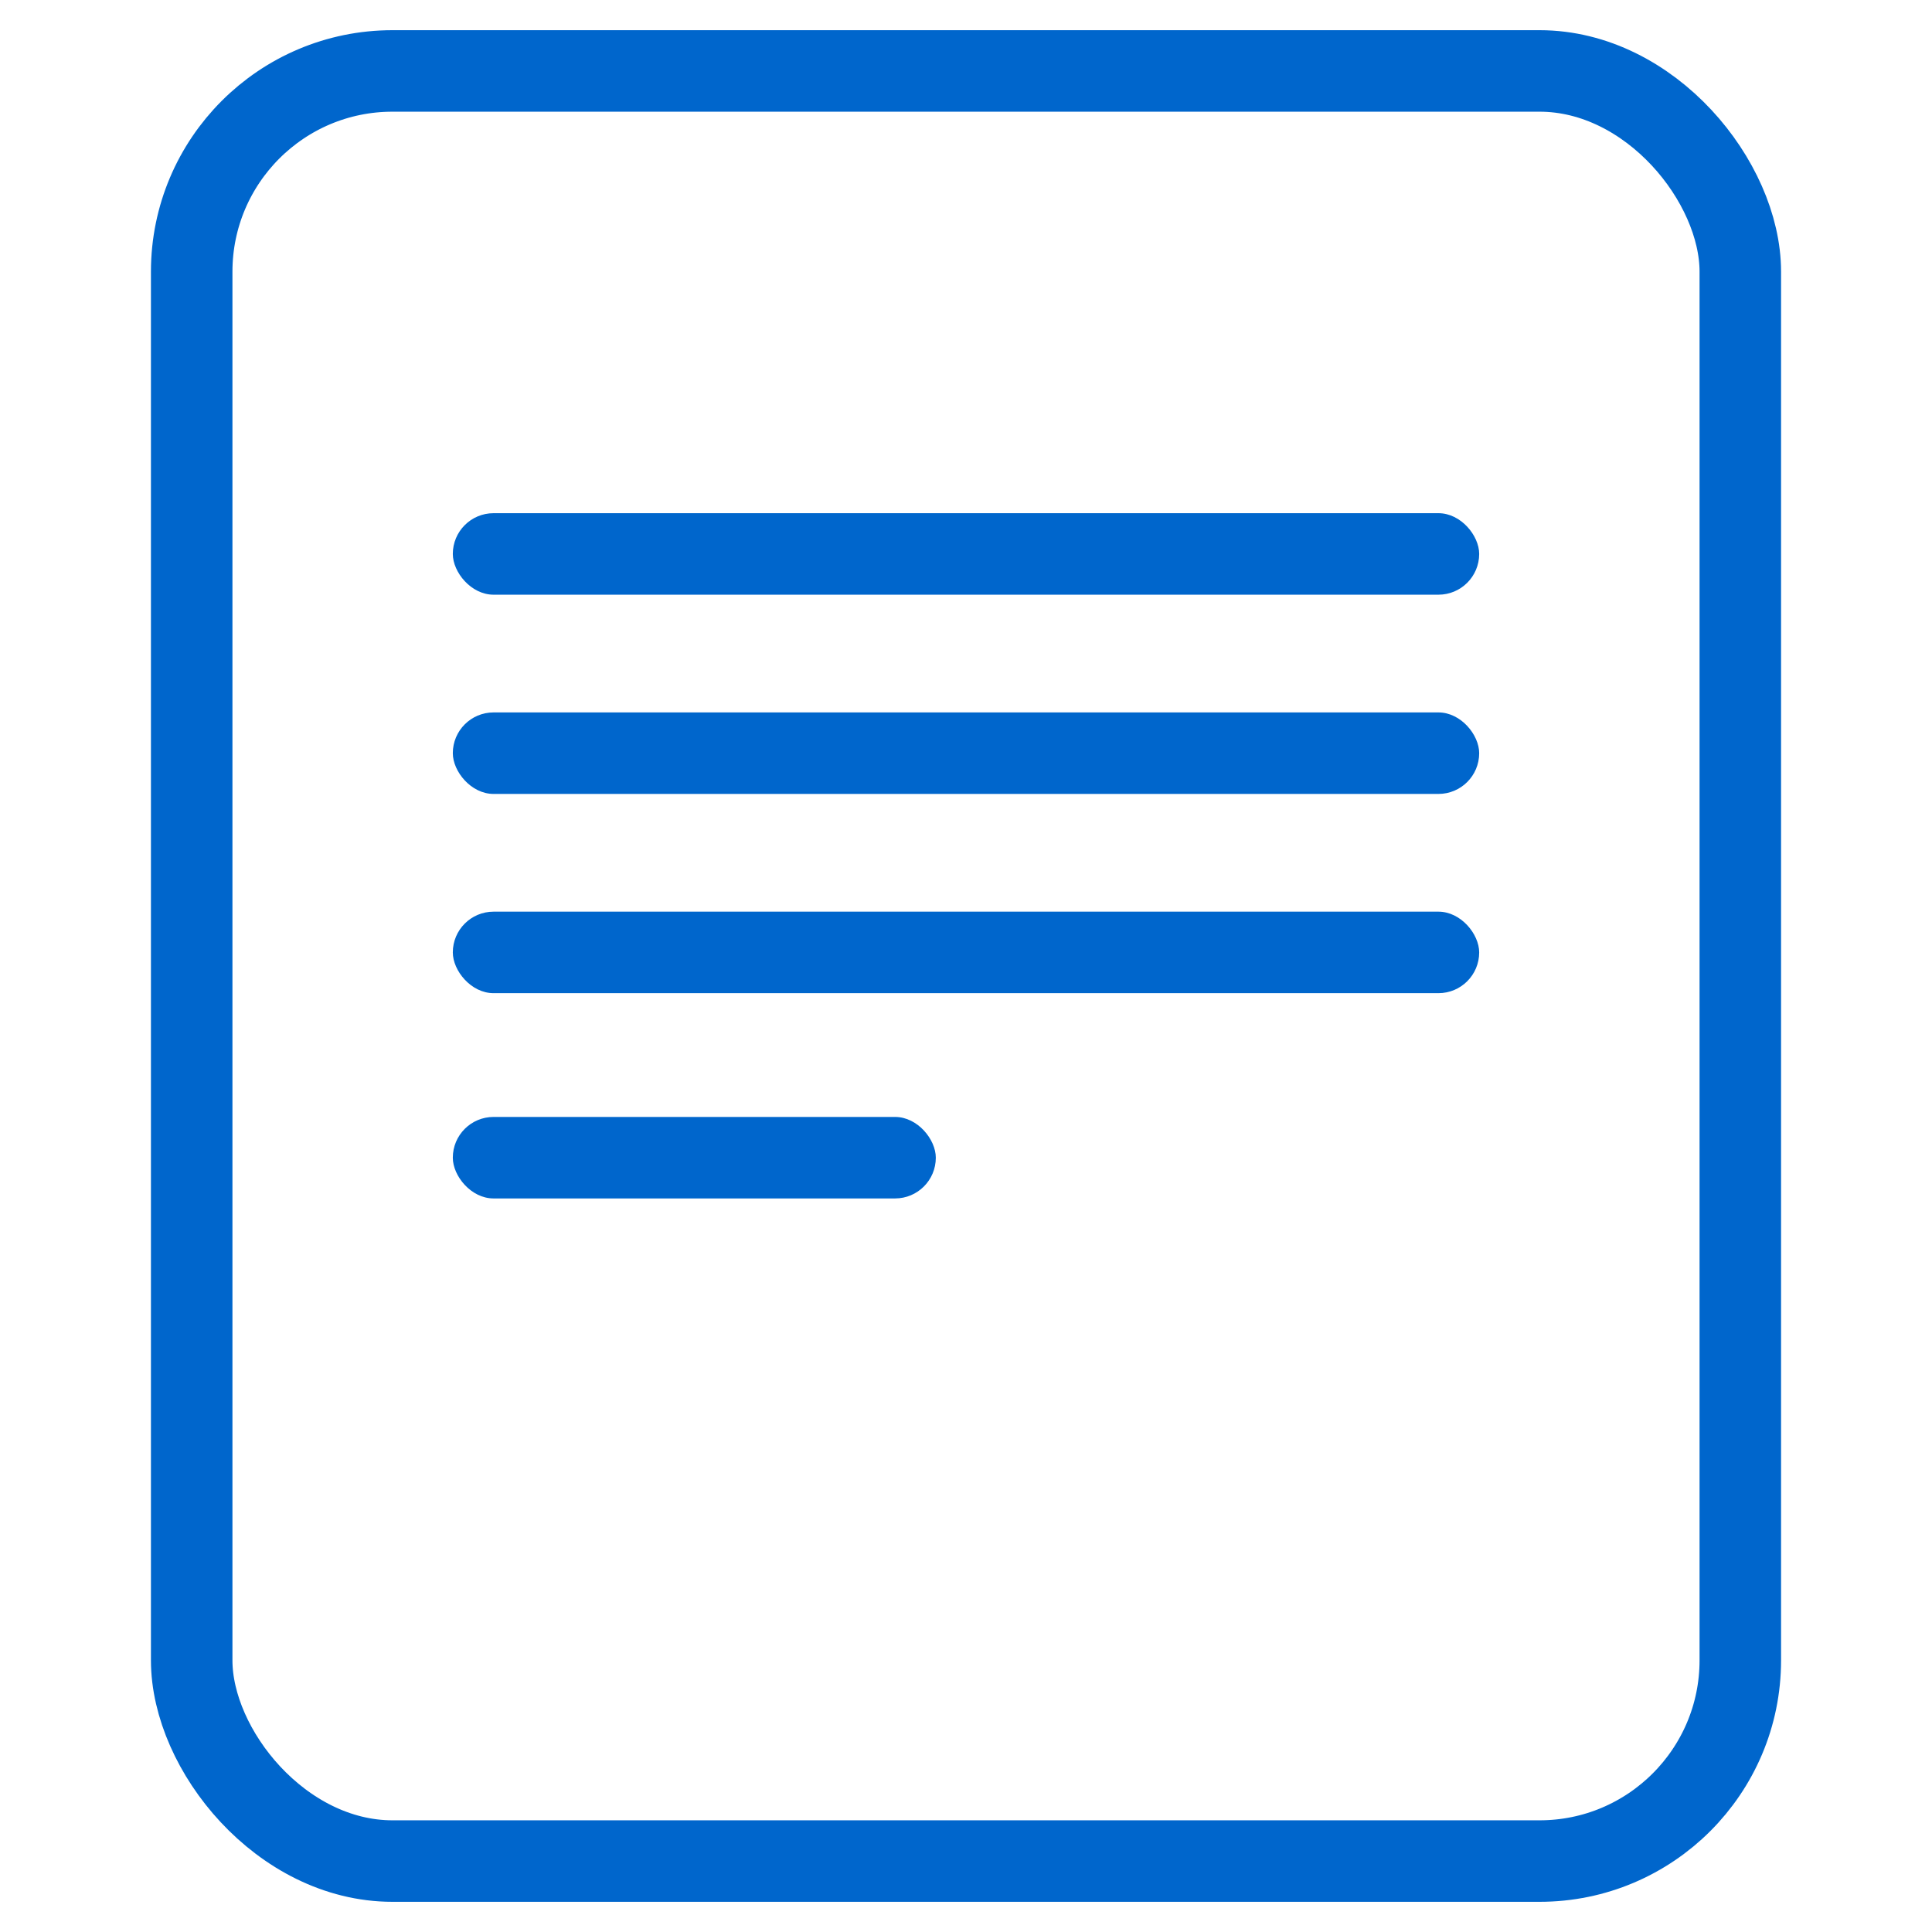
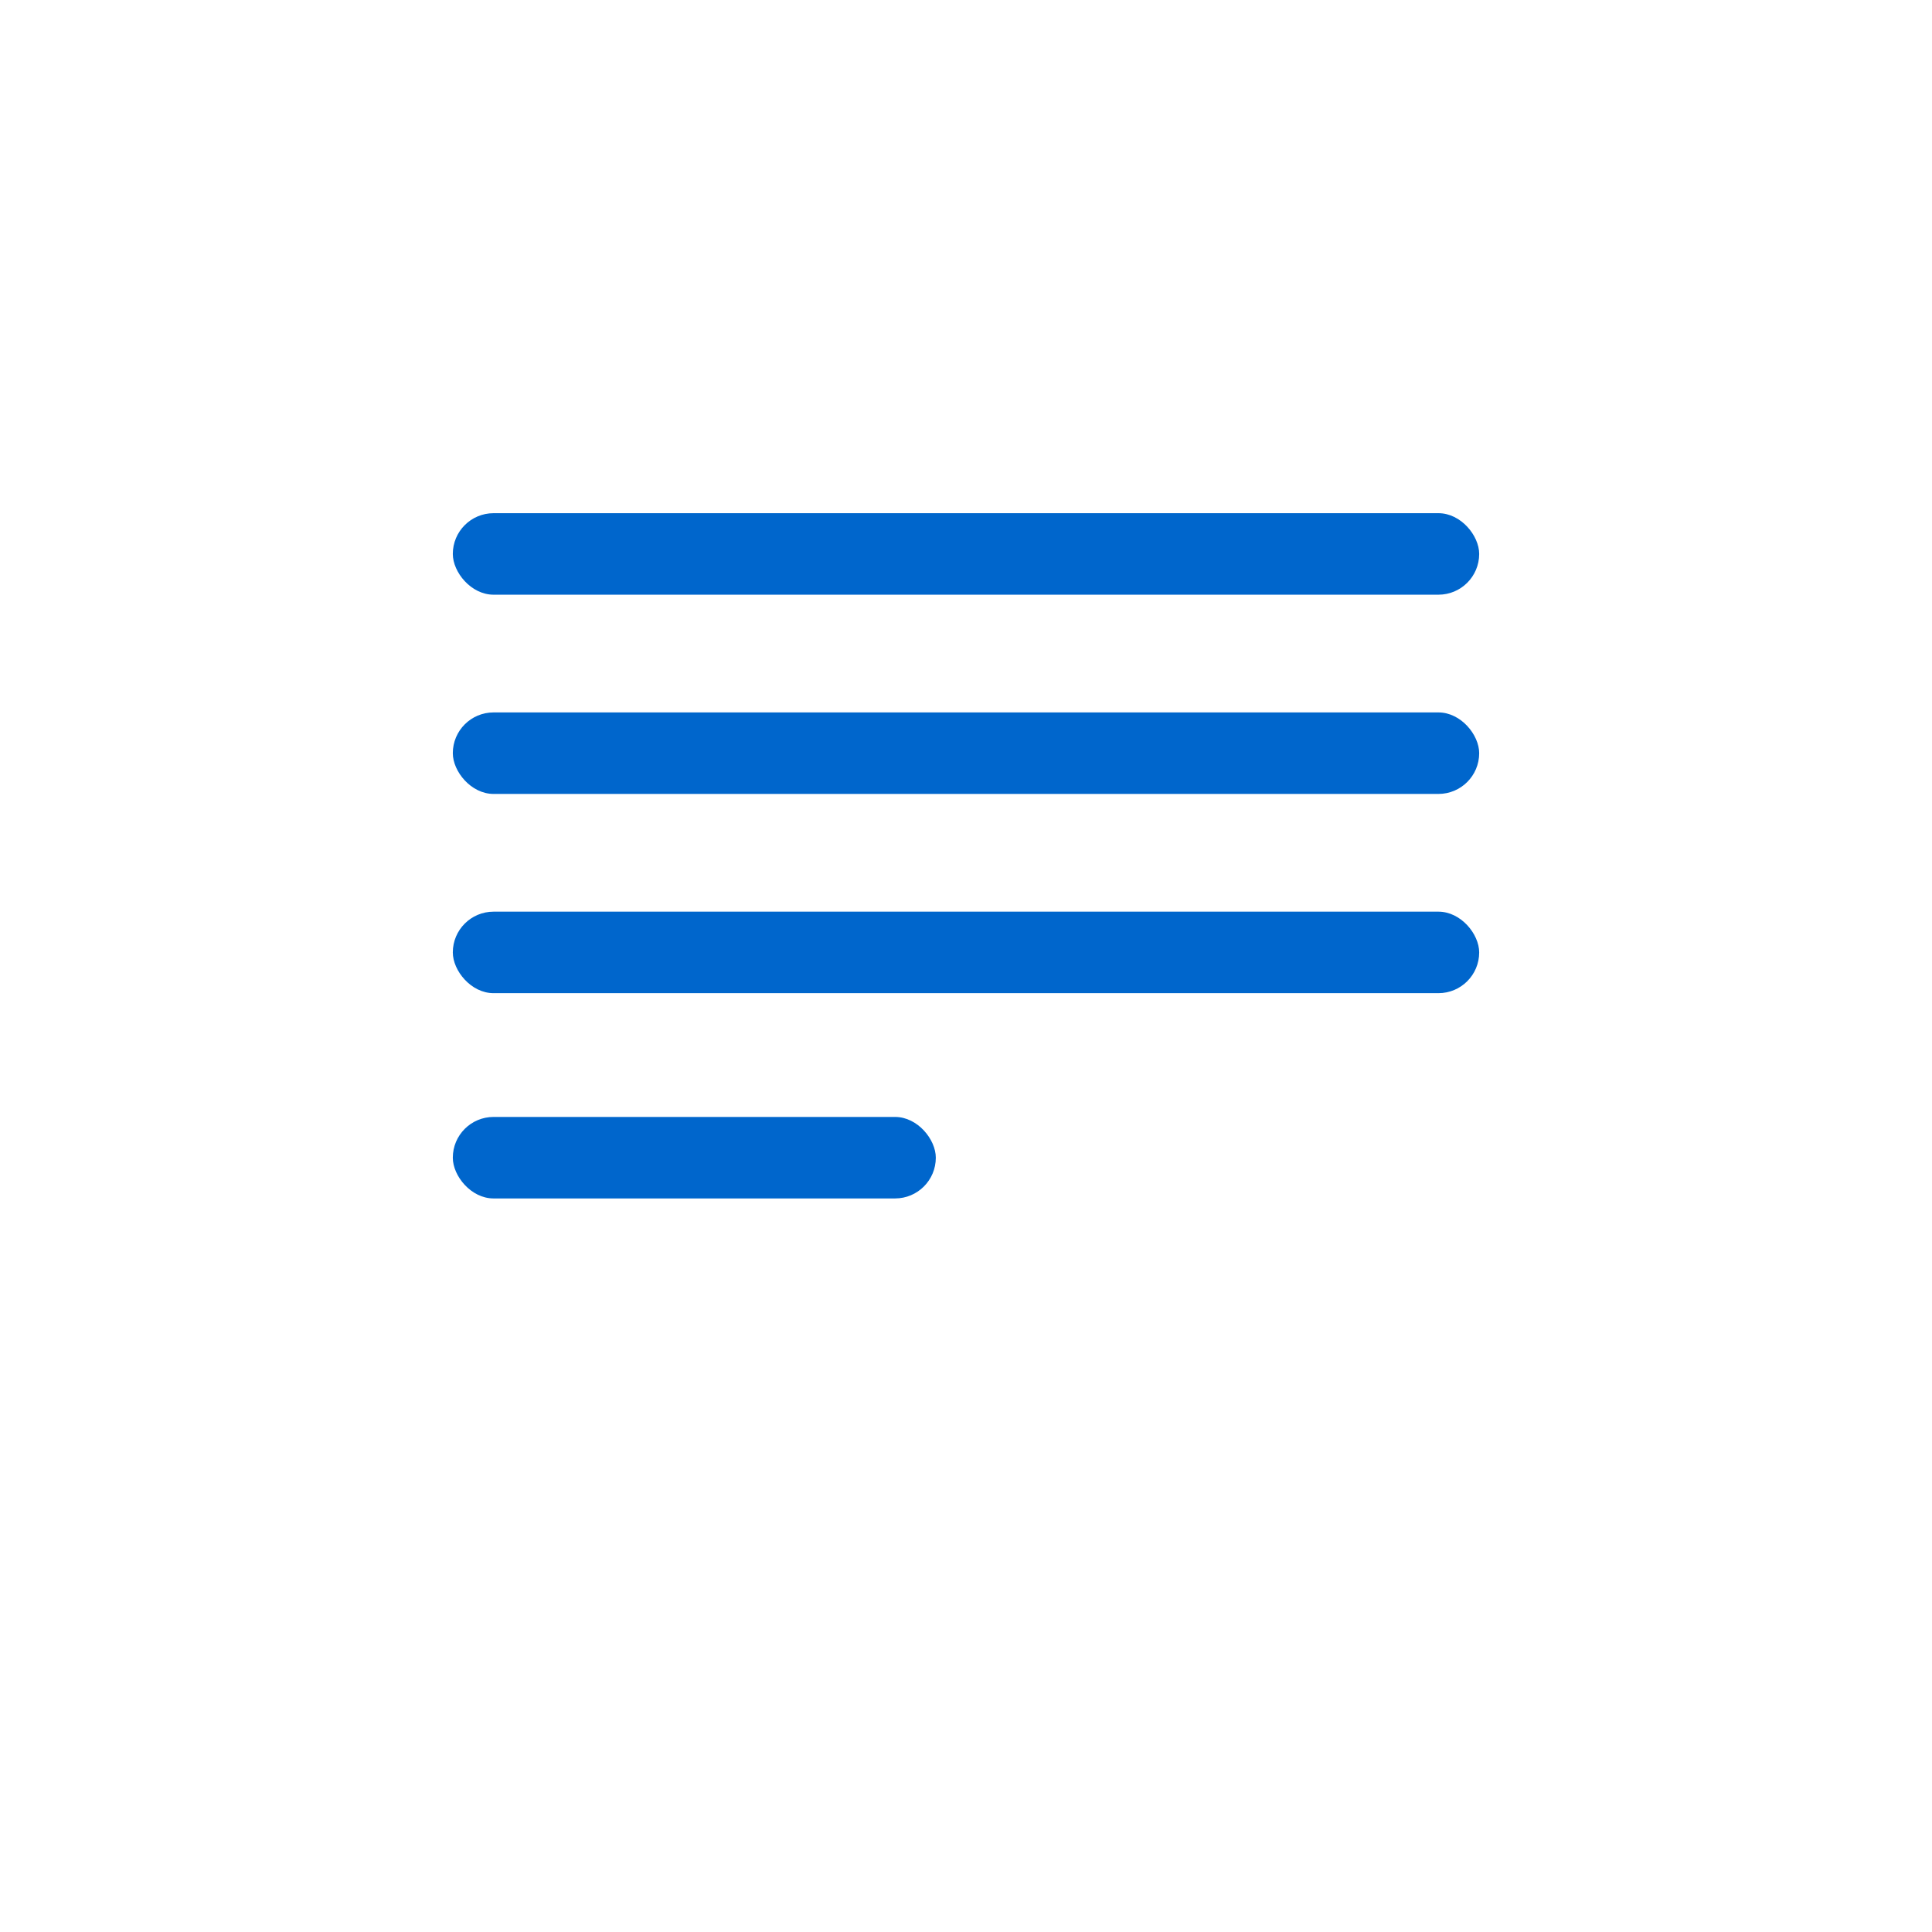
<svg xmlns="http://www.w3.org/2000/svg" width="64" height="64" viewBox="0 0 64 64" fill="none">
  <rect x="15" y="17" width="34" height="2.7" rx="1.35" fill="#0066CC" />
  <rect x="15" y="23.6" width="34" height="2.7" rx="1.35" fill="#0066CC" />
  <rect x="15" y="30.2" width="34" height="2.7" rx="1.35" fill="#0066CC" />
  <rect x="15" y="37" width="16" height="2.7" rx="1.35" fill="#0066CC" />
-   <rect x="6.35" y="2.35" width="51.3" height="59.3" rx="6.65" stroke="#0066CC" stroke-width="2.7" />
</svg>